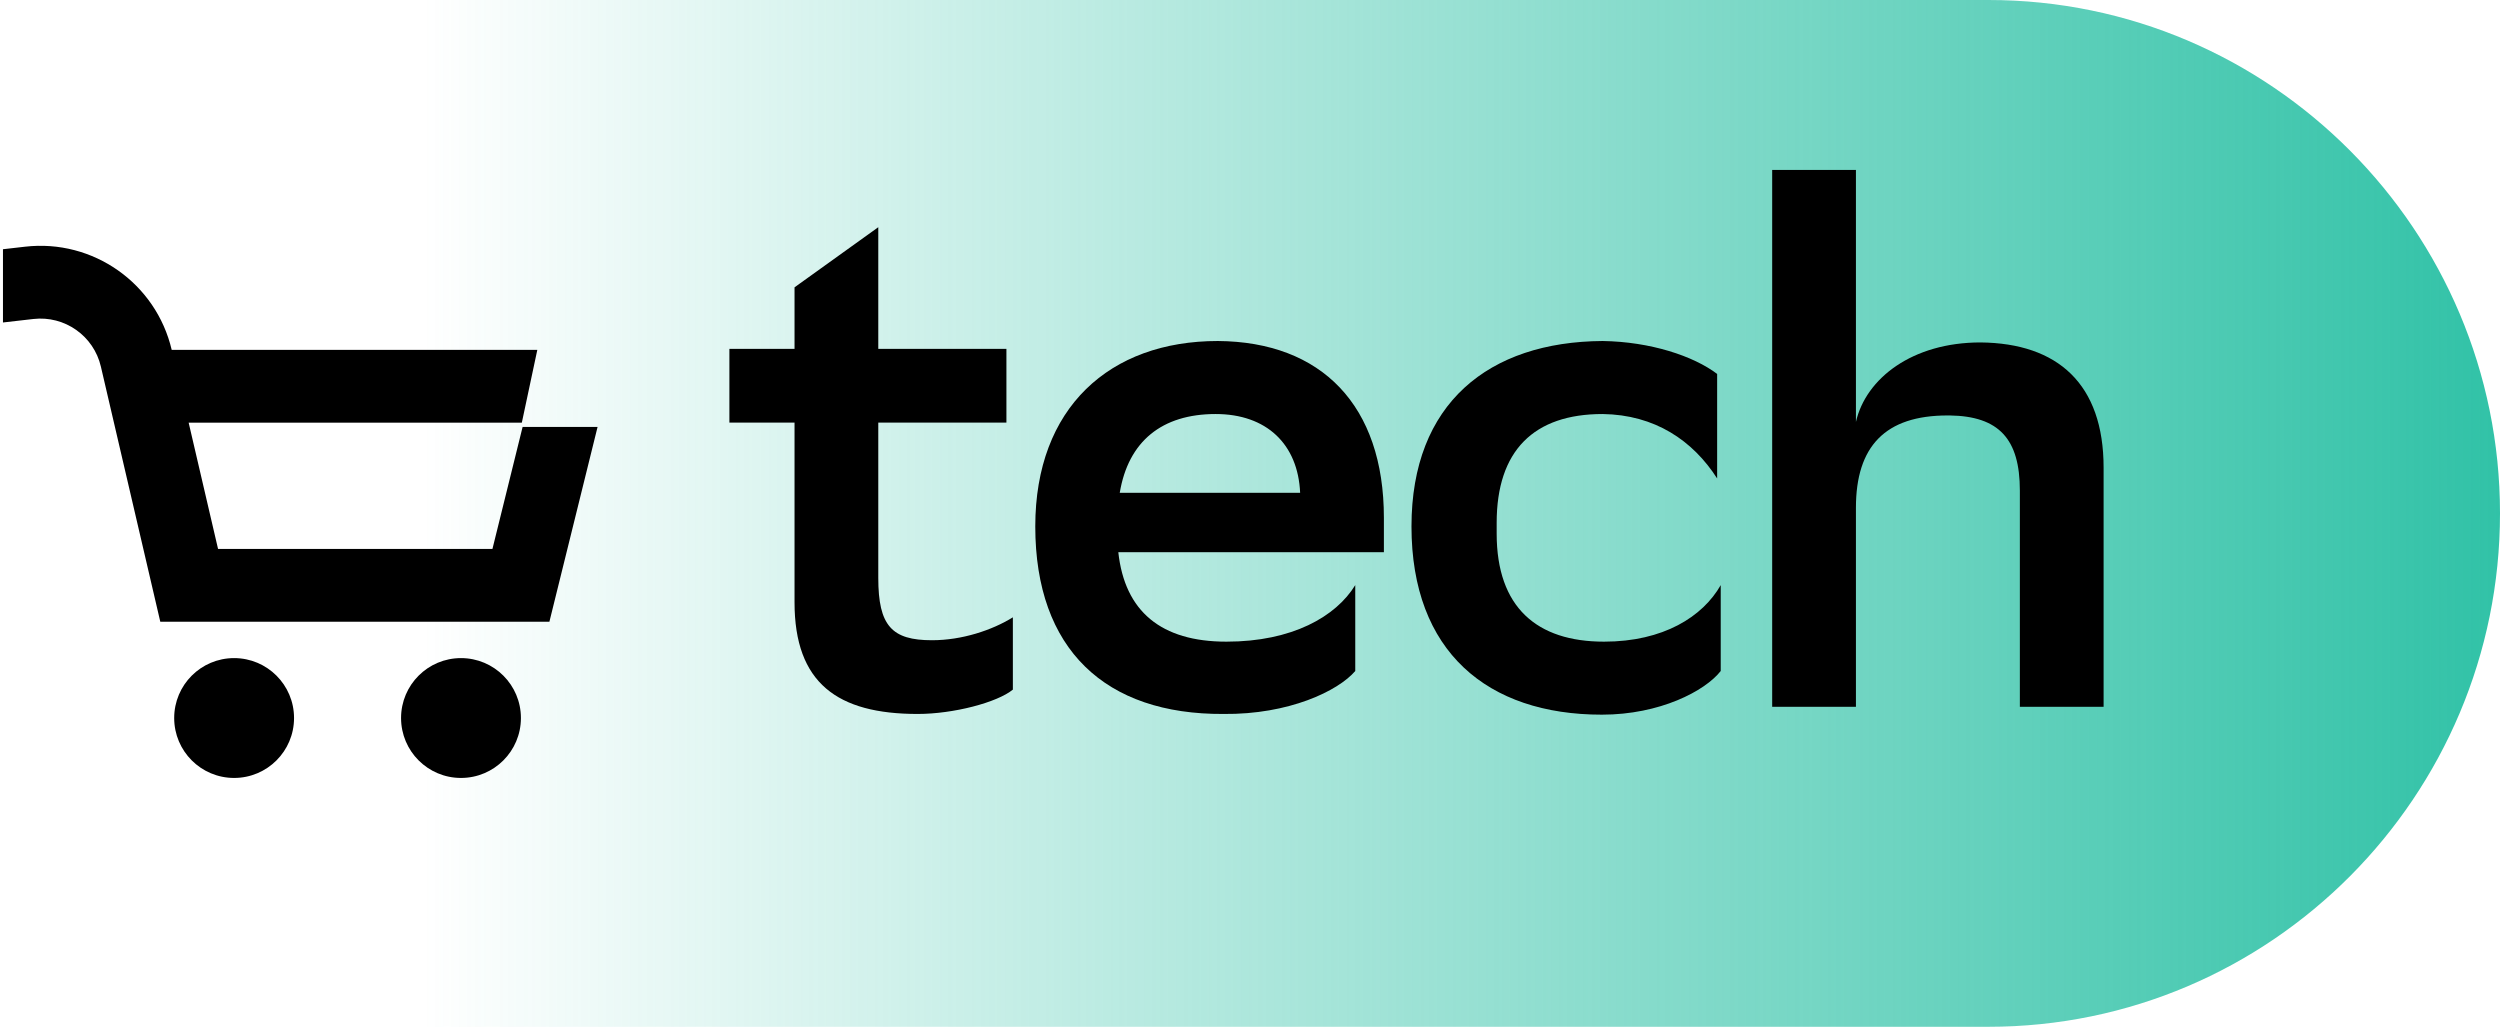
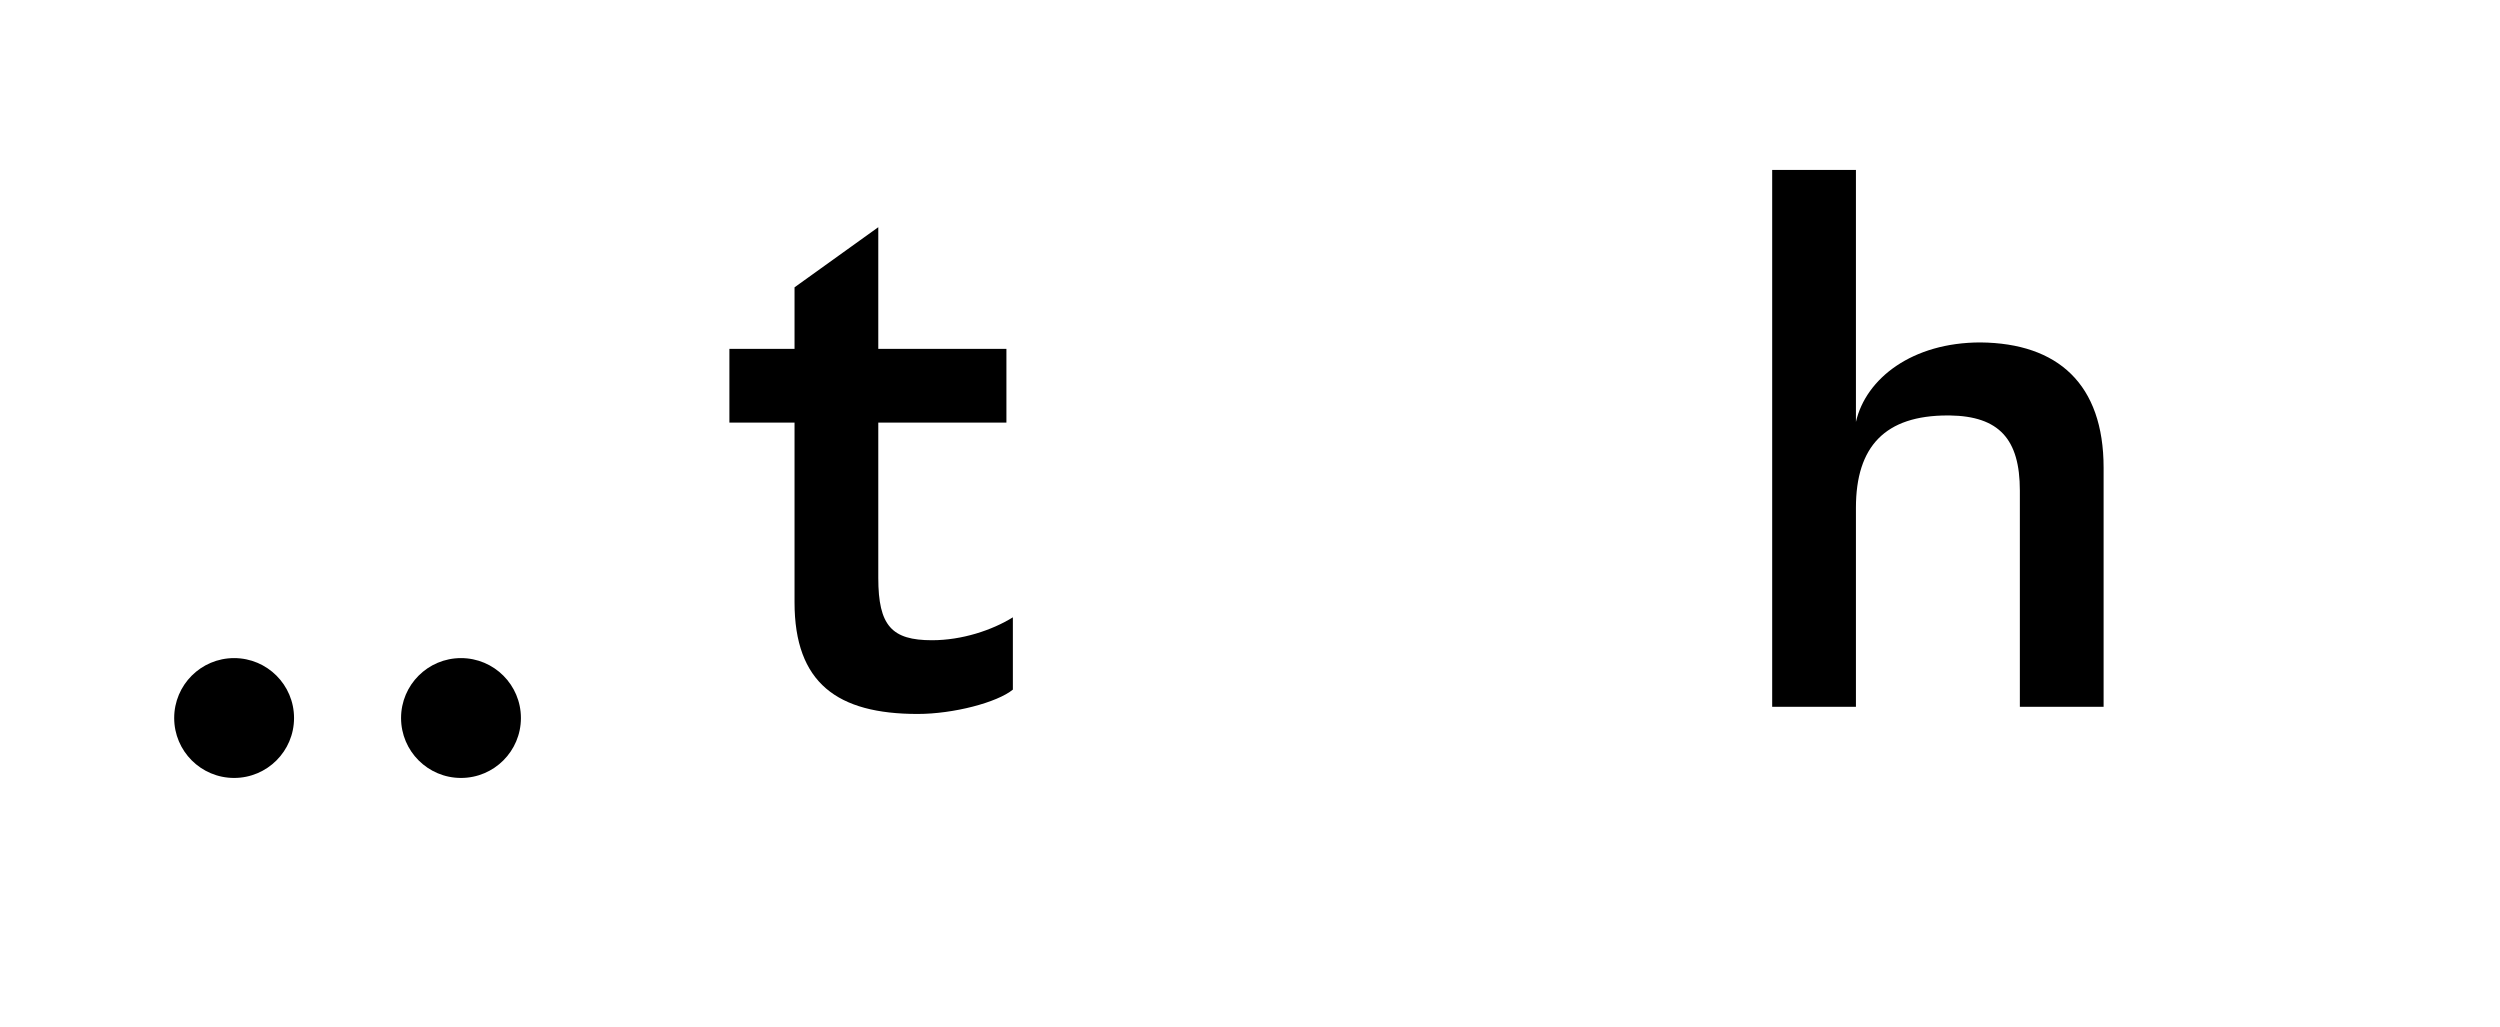
<svg xmlns="http://www.w3.org/2000/svg" width="280" height="115" viewBox="0 0 280 115" fill="none">
-   <path d="M0 0L222.701 0C254.346 0 280 25.854 280 57.5V57.5C280 89.146 254.346 115 222.701 115H0L0 0Z" fill="url(#paint0_linear_145_5463)" />
  <path d="M235.604 79.162H226.224V54.949C226.224 49.177 223.899 46.611 218.367 46.531H218.126C211.151 46.531 207.864 49.978 207.864 56.873V79.162H198.484V19.032H207.864V47.253C208.987 42.362 214.198 38.353 221.814 38.353C230.473 38.434 235.604 43.004 235.604 52.384V79.162Z" fill="black" />
  <path d="M88.988 39.075V32.18L98.368 25.446V39.075H112.719V47.333H98.368V64.73C98.368 70.102 99.892 71.706 104.381 71.706C107.749 71.706 111.116 70.583 113.441 69.14V77.237C111.677 78.68 106.787 79.963 102.778 79.963C93.799 79.963 88.988 76.516 88.988 67.456V47.333H81.692V39.075H88.988Z" fill="black" />
-   <path fill-rule="evenodd" clip-rule="evenodd" d="M151.789 65.532V75.153C149.865 77.398 144.333 80.043 137.037 79.963C123.808 80.043 115.951 72.748 115.951 58.958C115.951 45.649 124.289 38.193 136.395 38.193C148.021 38.273 154.996 45.409 154.996 57.996V61.844H125.251C125.973 68.499 130.062 71.866 137.358 71.866C144.733 71.866 149.624 69.06 151.789 65.532ZM145.615 55.19C145.375 49.738 141.847 46.371 136.155 46.371C130.142 46.371 126.374 49.417 125.412 55.19H145.615Z" fill="black" />
-   <path d="M192.721 75.153V65.532C190.716 69.06 186.307 71.866 179.653 71.866C172.116 71.866 167.627 68.017 167.627 59.76V58.557C167.627 50.46 171.796 46.371 179.492 46.371C185.345 46.451 189.594 49.337 192.32 53.586V41.881C189.674 39.877 184.864 38.273 179.492 38.193C166.745 38.273 158.086 45.168 158.086 58.958C158.086 72.988 166.584 80.043 179.412 80.043C185.906 80.043 190.957 77.398 192.721 75.153Z" fill="black" />
-   <path d="M0.332 36.118L3.735 35.727C7.244 35.325 10.497 37.617 11.298 41.057L17.952 69.631H61.533L66.928 47.817H58.532L55.153 61.481H24.422L21.129 47.338H58.445L60.179 39.188H19.231C17.482 31.726 10.421 26.756 2.806 27.63L0.332 27.914V36.118Z" fill="black" />
  <path d="M26.221 87.13C29.928 87.13 32.933 84.125 32.933 80.418C32.933 76.712 29.928 73.707 26.221 73.707C22.514 73.707 19.509 76.712 19.509 80.418C19.509 84.125 22.514 87.13 26.221 87.13Z" fill="black" />
  <path d="M58.343 80.418C58.343 84.125 55.338 87.13 51.631 87.13C47.924 87.13 44.919 84.125 44.919 80.418C44.919 76.712 47.924 73.707 51.631 73.707C55.338 73.707 58.343 76.712 58.343 80.418Z" fill="black" />
  <defs>
    <linearGradient id="paint0_linear_145_5463" x1="280" y1="57.726" x2="1.88205e-07" y2="57.726" gradientUnits="userSpaceOnUse">
      <stop stop-color="#31C2A7" />
      <stop offset="0.831" stop-color="#31C2A7" stop-opacity="0" />
    </linearGradient>
  </defs>
</svg>